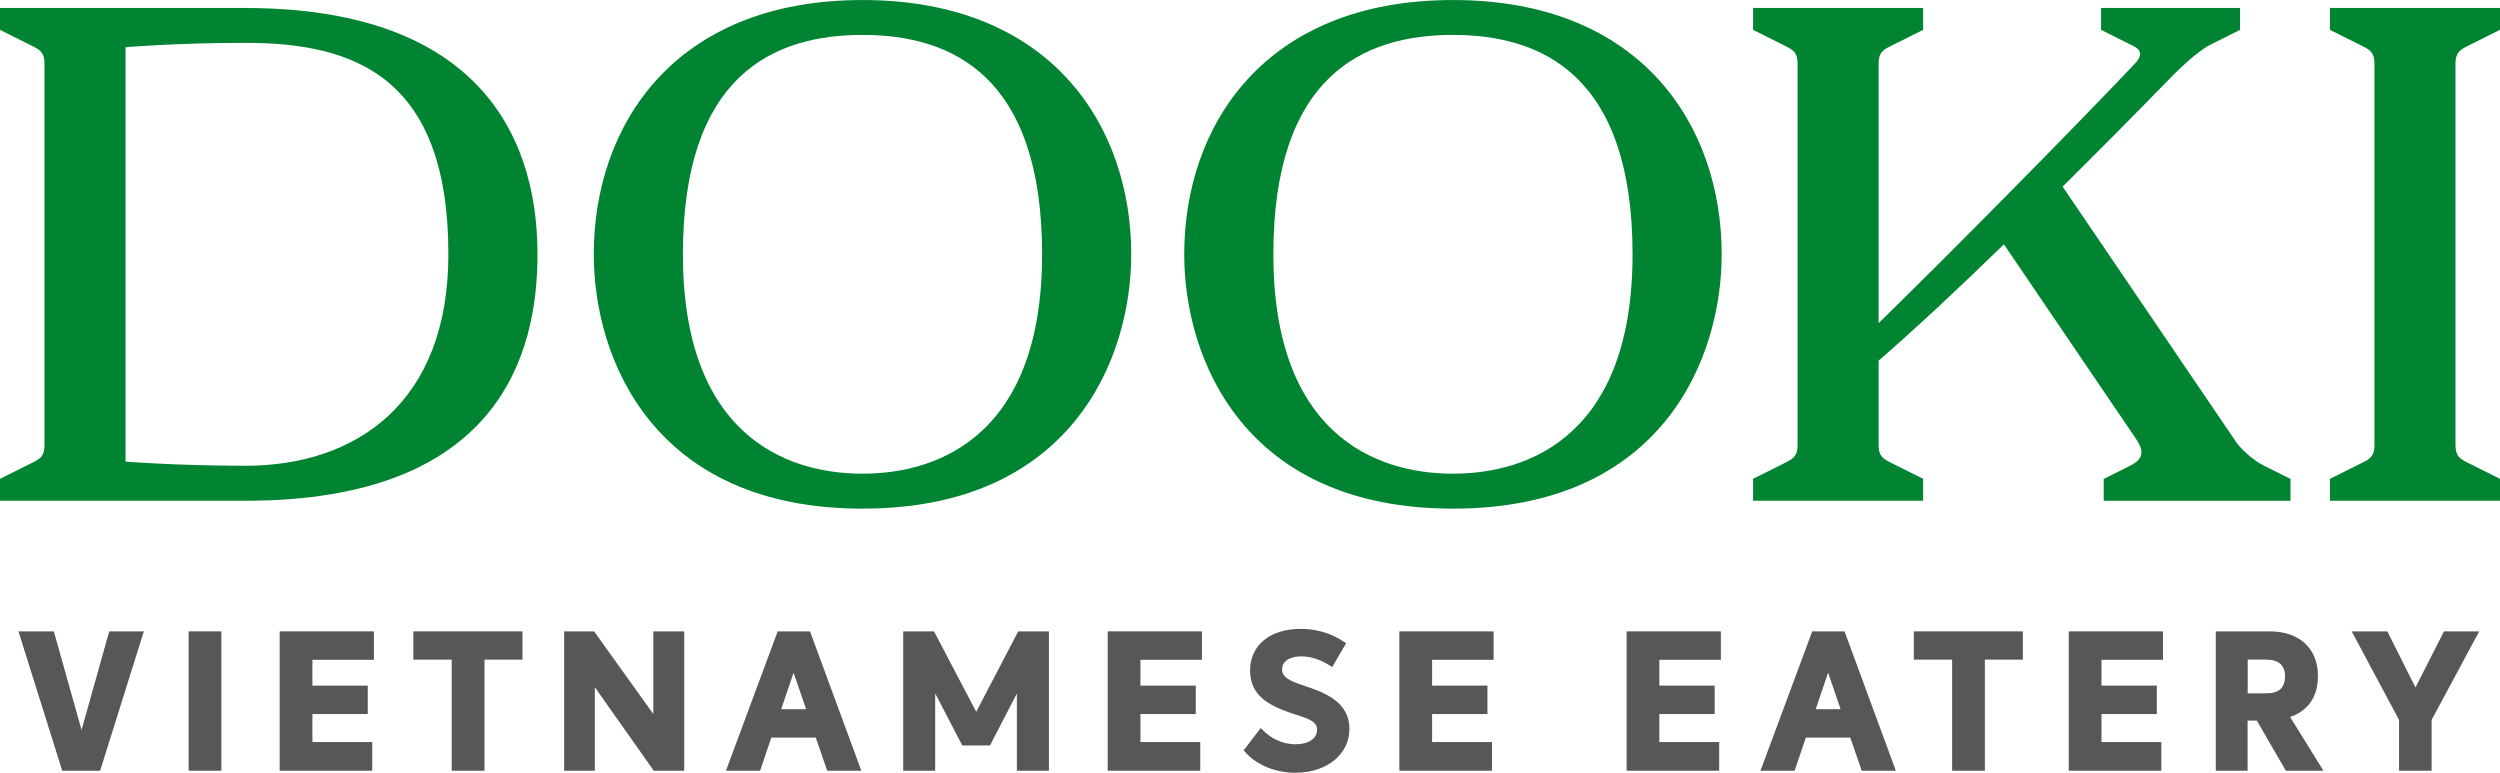
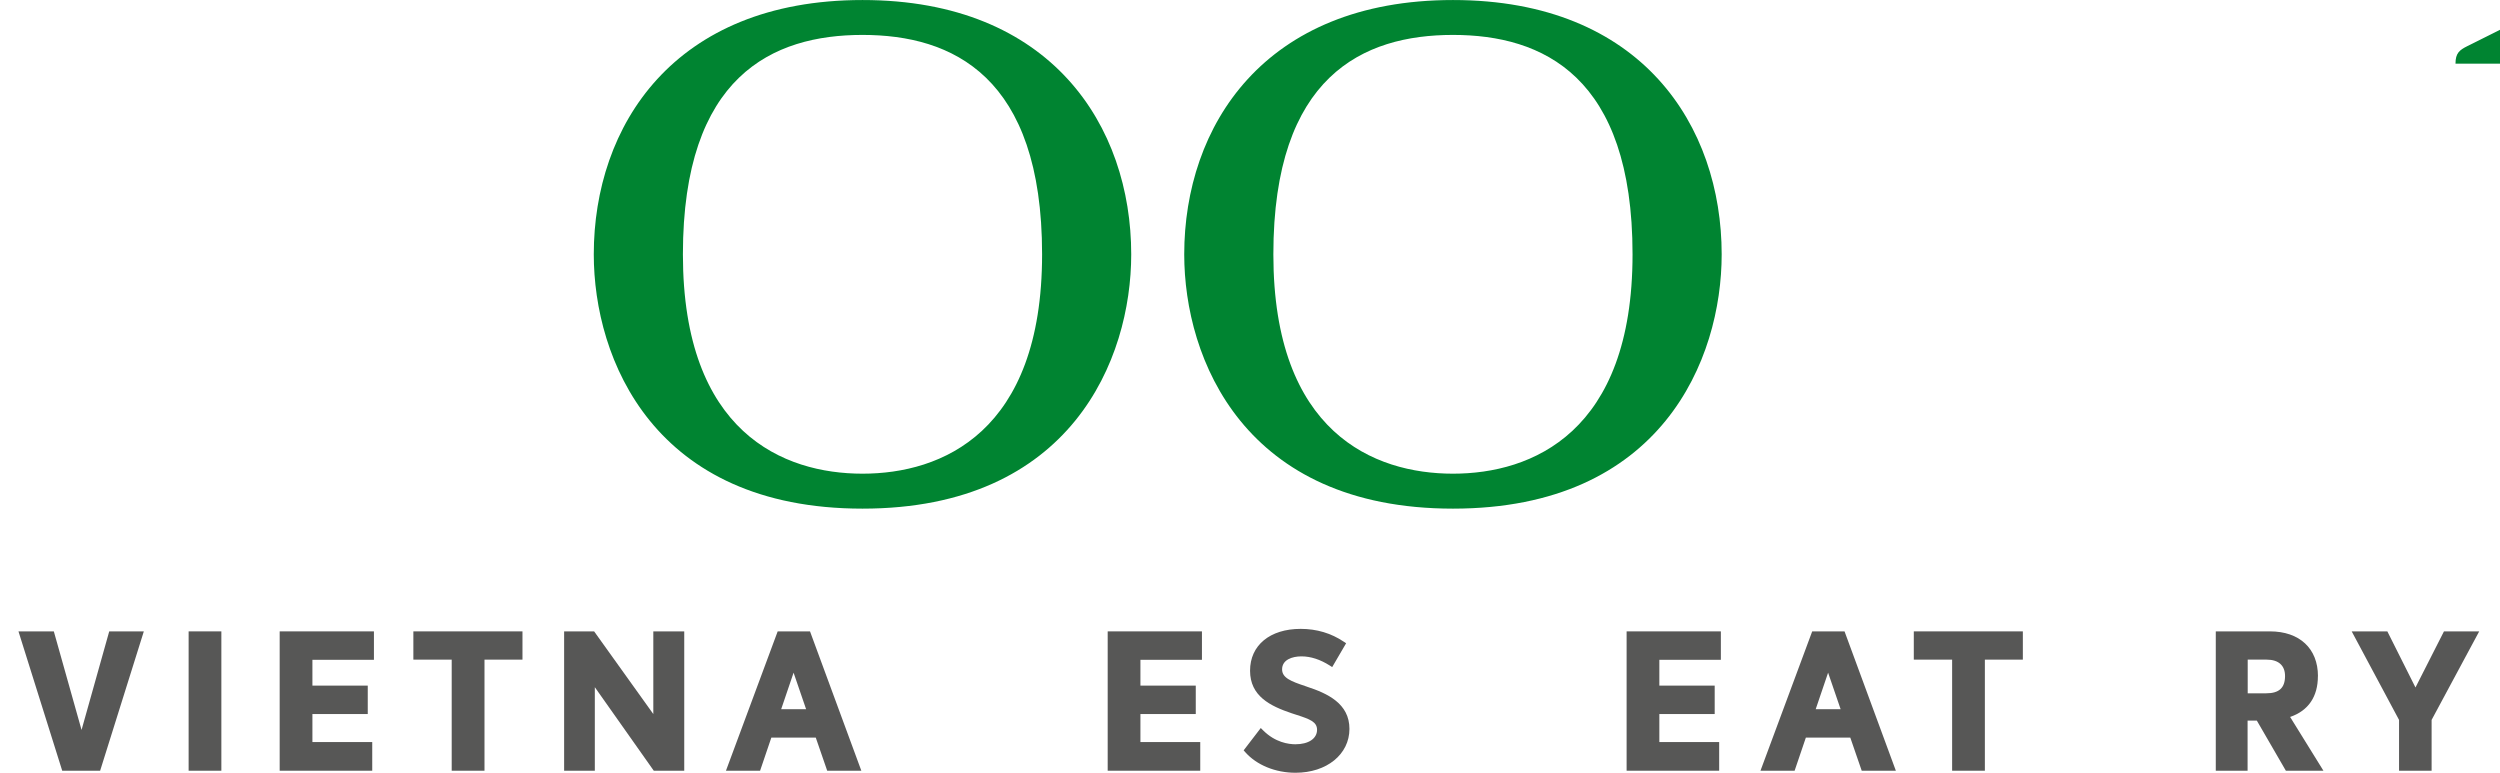
<svg xmlns="http://www.w3.org/2000/svg" id="Ebene_1" data-name="Ebene 1" width="151.4mm" height="46.8mm" viewBox="0 0 429.16 132.65">
  <defs>
    <style>
      .cls-1 {
        fill: #008431;
      }

      .cls-2 {
        fill: #575756;
      }
    </style>
  </defs>
-   <path class="cls-1" d="m421.52,10.92c0-1.81.69-2.33,2-2.99,1.32-.66,5.64-2.82,5.64-2.82V1.36h-29.19v3.76s4.32,2.16,5.64,2.82c1.32.66,2,1.17,2,2.99v65.47c0,1.81-.68,2.33-2,2.98-1.32.66-5.64,2.82-5.64,2.82v3.76h29.19v-3.76s-4.32-2.16-5.64-2.82c-1.32-.66-2-1.17-2-2.98V10.92Z" />
+   <path class="cls-1" d="m421.52,10.92c0-1.81.69-2.33,2-2.99,1.32-.66,5.64-2.82,5.64-2.82V1.36v3.76s4.32,2.16,5.64,2.82c1.32.66,2,1.17,2,2.99v65.47c0,1.81-.68,2.33-2,2.98-1.32.66-5.64,2.82-5.64,2.82v3.76h29.19v-3.76s-4.32-2.16-5.64-2.82c-1.32-.66-2-1.17-2-2.98V10.92Z" />
  <path class="cls-1" d="m148.06,0c-32.46,0-46.13,21.67-46.13,43.66,0,17.99,10.31,43.65,46.13,43.65s46.13-25.66,46.13-43.65c0-21.99-13.67-43.66-46.13-43.66Zm0,81.31c-13.55,0-30.83-7.03-30.83-37.66s15.41-37.66,30.83-37.66,30.83,7.05,30.83,37.66-17.27,37.66-30.83,37.66Z" />
  <path class="cls-1" d="m249.42,0c-32.46,0-46.13,21.67-46.13,43.66,0,17.99,10.31,43.65,46.13,43.65s46.13-25.66,46.13-43.65c0-21.99-13.67-43.66-46.13-43.66Zm0,81.31c-13.55,0-30.83-7.04-30.83-37.66s15.42-37.66,30.83-37.66,30.83,7.05,30.83,37.66-17.27,37.66-30.83,37.66Z" />
-   <path class="cls-1" d="m42.11,1.36H0v3.76s4.32,2.16,5.64,2.82c1.32.66,2,1.17,2,2.99v65.47c0,1.81-.68,2.33-2,2.98-1.32.66-5.64,2.82-5.64,2.82v3.76h42.11c43.77.01,50.16-25.42,50.16-42.29,0-21.99-11.83-42.3-50.16-42.3Zm0,78.59c-11.56,0-20.56-.71-20.56-.71V8.1s8.74-.75,20.56-.75c18.62,0,34.86,5.69,34.86,36.3,0,25.5-15.82,36.3-34.86,36.3Z" />
-   <path class="cls-1" d="m383.77,75.74c-.85-1.25-29.69-43.71-29.69-43.71,6.64-6.6,11.65-11.63,19.19-19.36.5-.51,3.74-3.7,6.08-4.96l5.19-2.59V1.36h-23.86v3.76s4.72,2.37,5.58,2.79c1.36.69,1.49,1.59.36,2.86-10.54,11.16-32.92,33.78-44.13,44.69V10.92c0-1.81.68-2.33,2-2.98,1.32-.66,5.64-2.82,5.64-2.82V1.36h-29.19v3.76s4.32,2.16,5.64,2.82c1.32.66,2,1.17,2,2.98v65.47c0,1.81-.68,2.32-2,2.98-1.32.66-5.64,2.82-5.64,2.82v3.76h29.19v-3.76s-4.32-2.16-5.64-2.82c-1.32-.66-2-1.17-2-2.98v-14.48c5.92-5.13,13.19-11.89,21.51-19.97,0,0,20.92,30.79,22.69,33.41,1.77,2.62.78,3.69-1.2,4.68-1.97.99-4.36,2.18-4.36,2.18v3.76h32.07v-3.76s-2.97-1.5-4.71-2.35c-1.73-.86-3.88-2.86-4.73-4.11Z" />
  <g>
    <polygon class="cls-2" points="14 125.3 9.24 108.38 3.17 108.38 10.68 132.3 17.19 132.3 24.69 108.38 18.75 108.38 14 125.3" />
    <rect class="cls-2" x="32.38" y="108.38" width="5.62" height="23.92" />
    <polygon class="cls-2" points="48.01 132.3 63.9 132.3 63.9 127.38 53.63 127.38 53.63 122.57 63.13 122.57 63.13 117.69 53.63 117.69 53.63 113.26 64.19 113.26 64.19 108.38 48.01 108.38 48.01 132.3" />
    <polygon class="cls-2" points="70.96 113.23 77.54 113.23 77.54 132.3 83.17 132.3 83.17 113.23 89.69 113.23 89.69 108.38 70.96 108.38 70.96 113.23" />
    <polygon class="cls-2" points="112.15 122.57 101.99 108.38 96.84 108.38 96.84 132.3 102.11 132.3 102.11 117.96 112.23 132.3 117.46 132.3 117.46 108.38 112.15 108.38 112.15 122.57" />
    <path class="cls-2" d="m133.5,108.38l-8.88,23.92h5.86l1.93-5.68h7.63l1.96,5.68h5.86l-8.81-23.92h-5.54Zm4.88,13.36h-4.28l2.13-6.27,2.15,6.27Z" />
-     <polygon class="cls-2" points="167.58 122.18 160.34 108.38 155.05 108.38 155.05 132.3 160.54 132.3 160.54 119.04 165.19 127.97 169.94 127.97 174.56 119.05 174.56 132.3 180.06 132.3 180.06 108.38 174.79 108.38 167.58 122.18" />
    <polygon class="cls-2" points="190.15 132.3 206.04 132.3 206.04 127.38 195.77 127.38 195.77 122.57 205.27 122.57 205.27 117.69 195.77 117.69 195.77 113.26 206.33 113.26 206.33 108.38 190.15 108.38 190.15 132.3" />
    <path class="cls-2" d="m224.35,117.87l-.26-.09c-2.48-.83-4-1.42-4-2.88,0-1.64,1.71-2.23,3.32-2.23s3.22.54,4.84,1.56l.44.28,2.39-4.09-.39-.26c-2.16-1.46-4.66-2.21-7.41-2.21-5.28,0-8.69,2.82-8.69,7.18s3.44,6.06,7.15,7.31c.29.1.58.19.86.28,2.23.72,3.49,1.19,3.49,2.55,0,1.51-1.45,2.49-3.71,2.49-1.18,0-3.47-.31-5.55-2.39l-.4-.4-2.94,3.83.27.31c1.96,2.22,5.18,3.54,8.63,3.54,5.37,0,9.26-3.17,9.26-7.53s-3.77-6.09-7.31-7.25Z" />
-     <polygon class="cls-2" points="240.22 132.3 256.12 132.3 256.12 127.38 245.84 127.38 245.84 122.57 255.34 122.57 255.34 117.69 245.84 117.69 245.84 113.26 256.4 113.26 256.4 108.38 240.22 108.38 240.22 132.3" />
    <polygon class="cls-2" points="279.23 132.3 295.12 132.3 295.12 127.38 284.85 127.38 284.85 122.57 294.35 122.57 294.35 117.69 284.85 117.69 284.85 113.26 295.41 113.26 295.41 108.38 279.23 108.38 279.23 132.3" />
    <path class="cls-2" d="m311.09,108.38l-8.88,23.92h5.86l1.93-5.68h7.63l1.96,5.68h5.86l-8.81-23.92h-5.54Zm4.88,13.36h-4.28l2.13-6.27,2.15,6.27Z" />
    <polygon class="cls-2" points="328.53 113.23 335.11 113.23 335.11 132.3 340.73 132.3 340.73 113.23 347.25 113.23 347.25 108.38 328.53 108.38 328.53 113.23" />
-     <polygon class="cls-2" points="355.13 132.3 371.02 132.3 371.02 127.38 360.75 127.38 360.75 122.57 370.25 122.57 370.25 117.69 360.75 117.69 360.75 113.26 371.31 113.26 371.31 108.38 355.13 108.38 355.13 132.3" />
    <path class="cls-2" d="m397.91,116.07c0-4.74-3.16-7.69-8.24-7.69h-9.3v23.92h5.46v-8.6h1.59l4.98,8.6h6.45l-5.72-9.23c3.13-1.07,4.77-3.48,4.77-7Zm-12.07-2.84h3.26c2.04,0,3.16,1,3.16,2.81,0,2.03-1.02,2.97-3.22,2.97h-3.19v-5.78Z" />
    <polygon class="cls-2" points="419.54 108.38 414.65 118.01 409.82 108.38 403.7 108.38 411.83 123.58 411.83 132.3 417.42 132.3 417.42 123.58 425.59 108.38 419.54 108.38" />
  </g>
</svg>